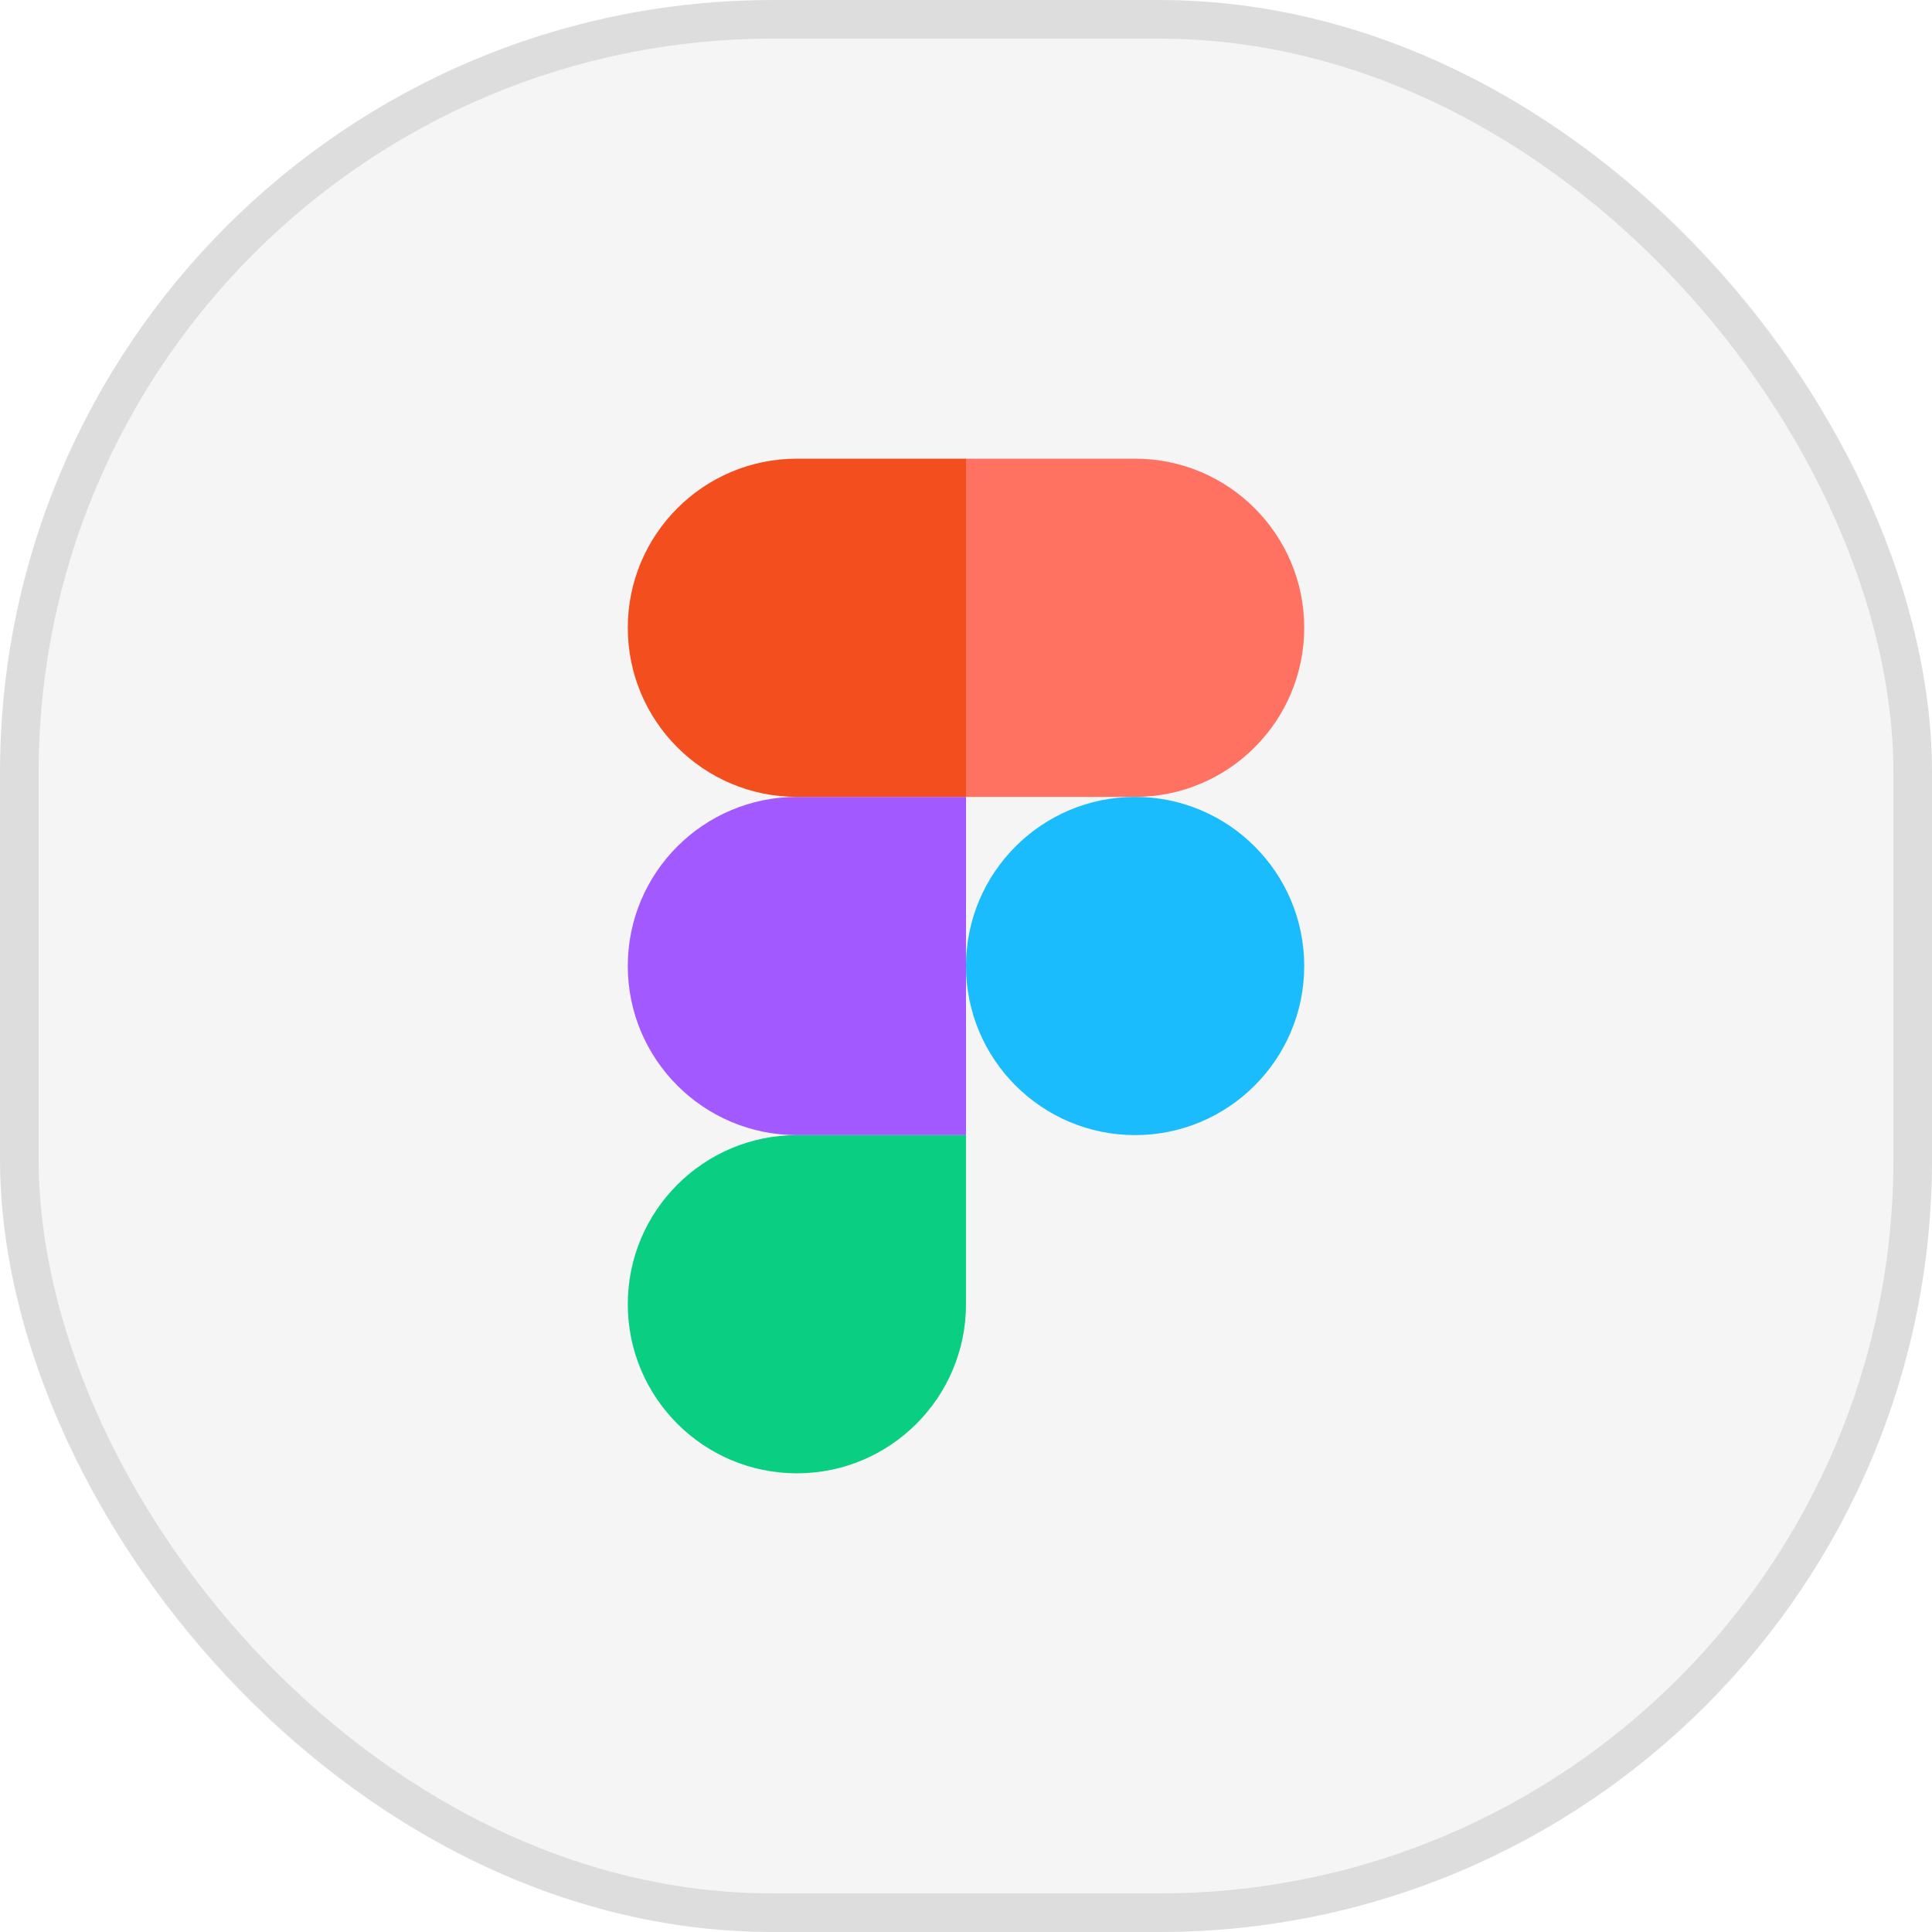
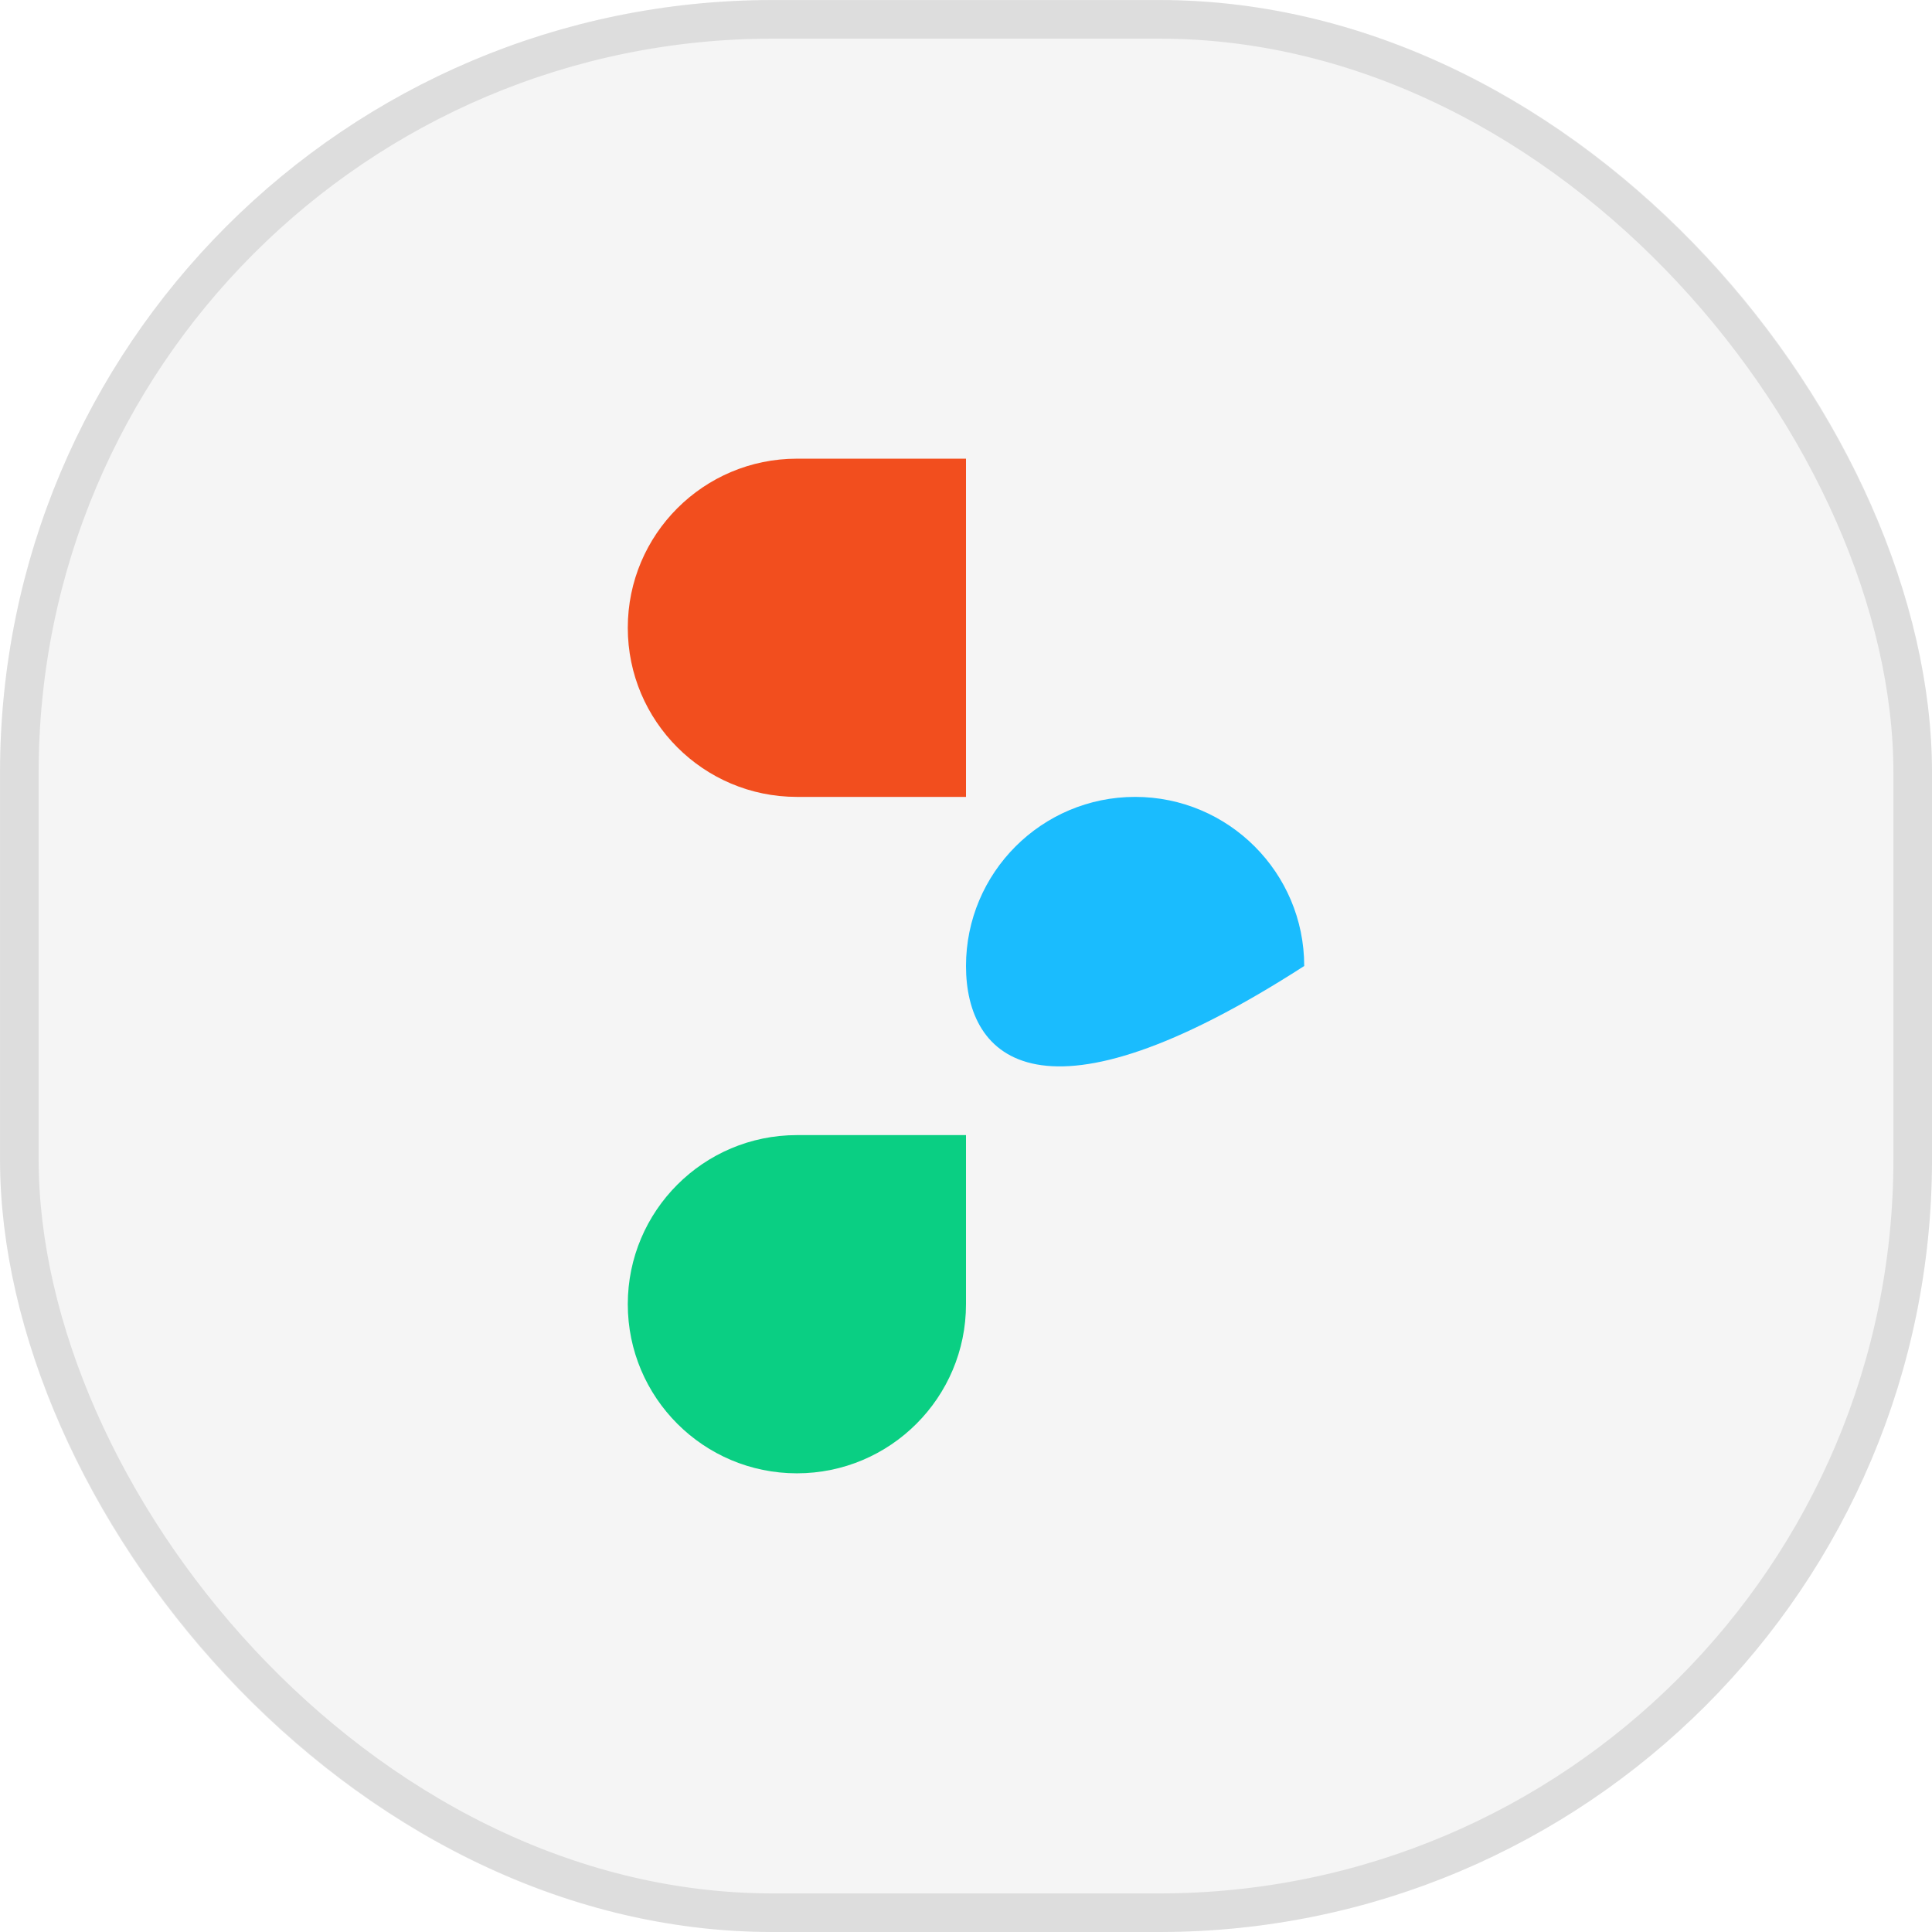
<svg xmlns="http://www.w3.org/2000/svg" fill="none" height="100%" overflow="visible" preserveAspectRatio="none" style="display: block;" viewBox="0 0 34.274 34.274" width="100%">
  <g data-figma-bg-blur-radius="9.59677" id="Frame 10">
    <rect fill="black" fill-opacity="0.04" height="34.274" rx="13.71" width="34.274" />
    <rect height="33.589" rx="13.367" stroke="black" stroke-opacity="0.1" stroke-width="0.685" width="33.589" x="0.343" y="0.343" />
    <g id="Vector">
      <path d="M14.137 26.137C15.793 26.137 17.137 24.793 17.137 23.137V20.137H14.137C12.481 20.137 11.137 21.481 11.137 23.137C11.137 24.793 12.481 26.137 14.137 26.137Z" fill="#0ACF83" />
-       <path d="M11.137 17.137C11.137 15.481 12.481 14.137 14.137 14.137H17.137V20.137H14.137C12.481 20.137 11.137 18.793 11.137 17.137Z" fill="#A259FF" />
      <path d="M11.137 11.137C11.137 9.481 12.481 8.137 14.137 8.137H17.137V14.137H14.137C12.481 14.137 11.137 12.793 11.137 11.137Z" fill="#F24E1E" />
-       <path d="M17.137 8.137H20.137C21.793 8.137 23.137 9.481 23.137 11.137C23.137 12.793 21.793 14.137 20.137 14.137L17.137 14.137V8.137Z" fill="#FF7262" />
-       <path d="M23.137 17.137C23.137 18.793 21.793 20.137 20.137 20.137C18.481 20.137 17.137 18.793 17.137 17.137C17.137 15.481 18.481 14.137 20.137 14.137C21.793 14.137 23.137 15.481 23.137 17.137Z" fill="#1ABCFE" />
+       <path d="M23.137 17.137C18.481 20.137 17.137 18.793 17.137 17.137C17.137 15.481 18.481 14.137 20.137 14.137C21.793 14.137 23.137 15.481 23.137 17.137Z" fill="#1ABCFE" />
    </g>
  </g>
  <defs>
    <clipPath id="bgblur_0_0_135_clip_path" transform="translate(9.597 9.597)">
      <rect height="34.274" rx="13.71" width="34.274" />
    </clipPath>
  </defs>
</svg>